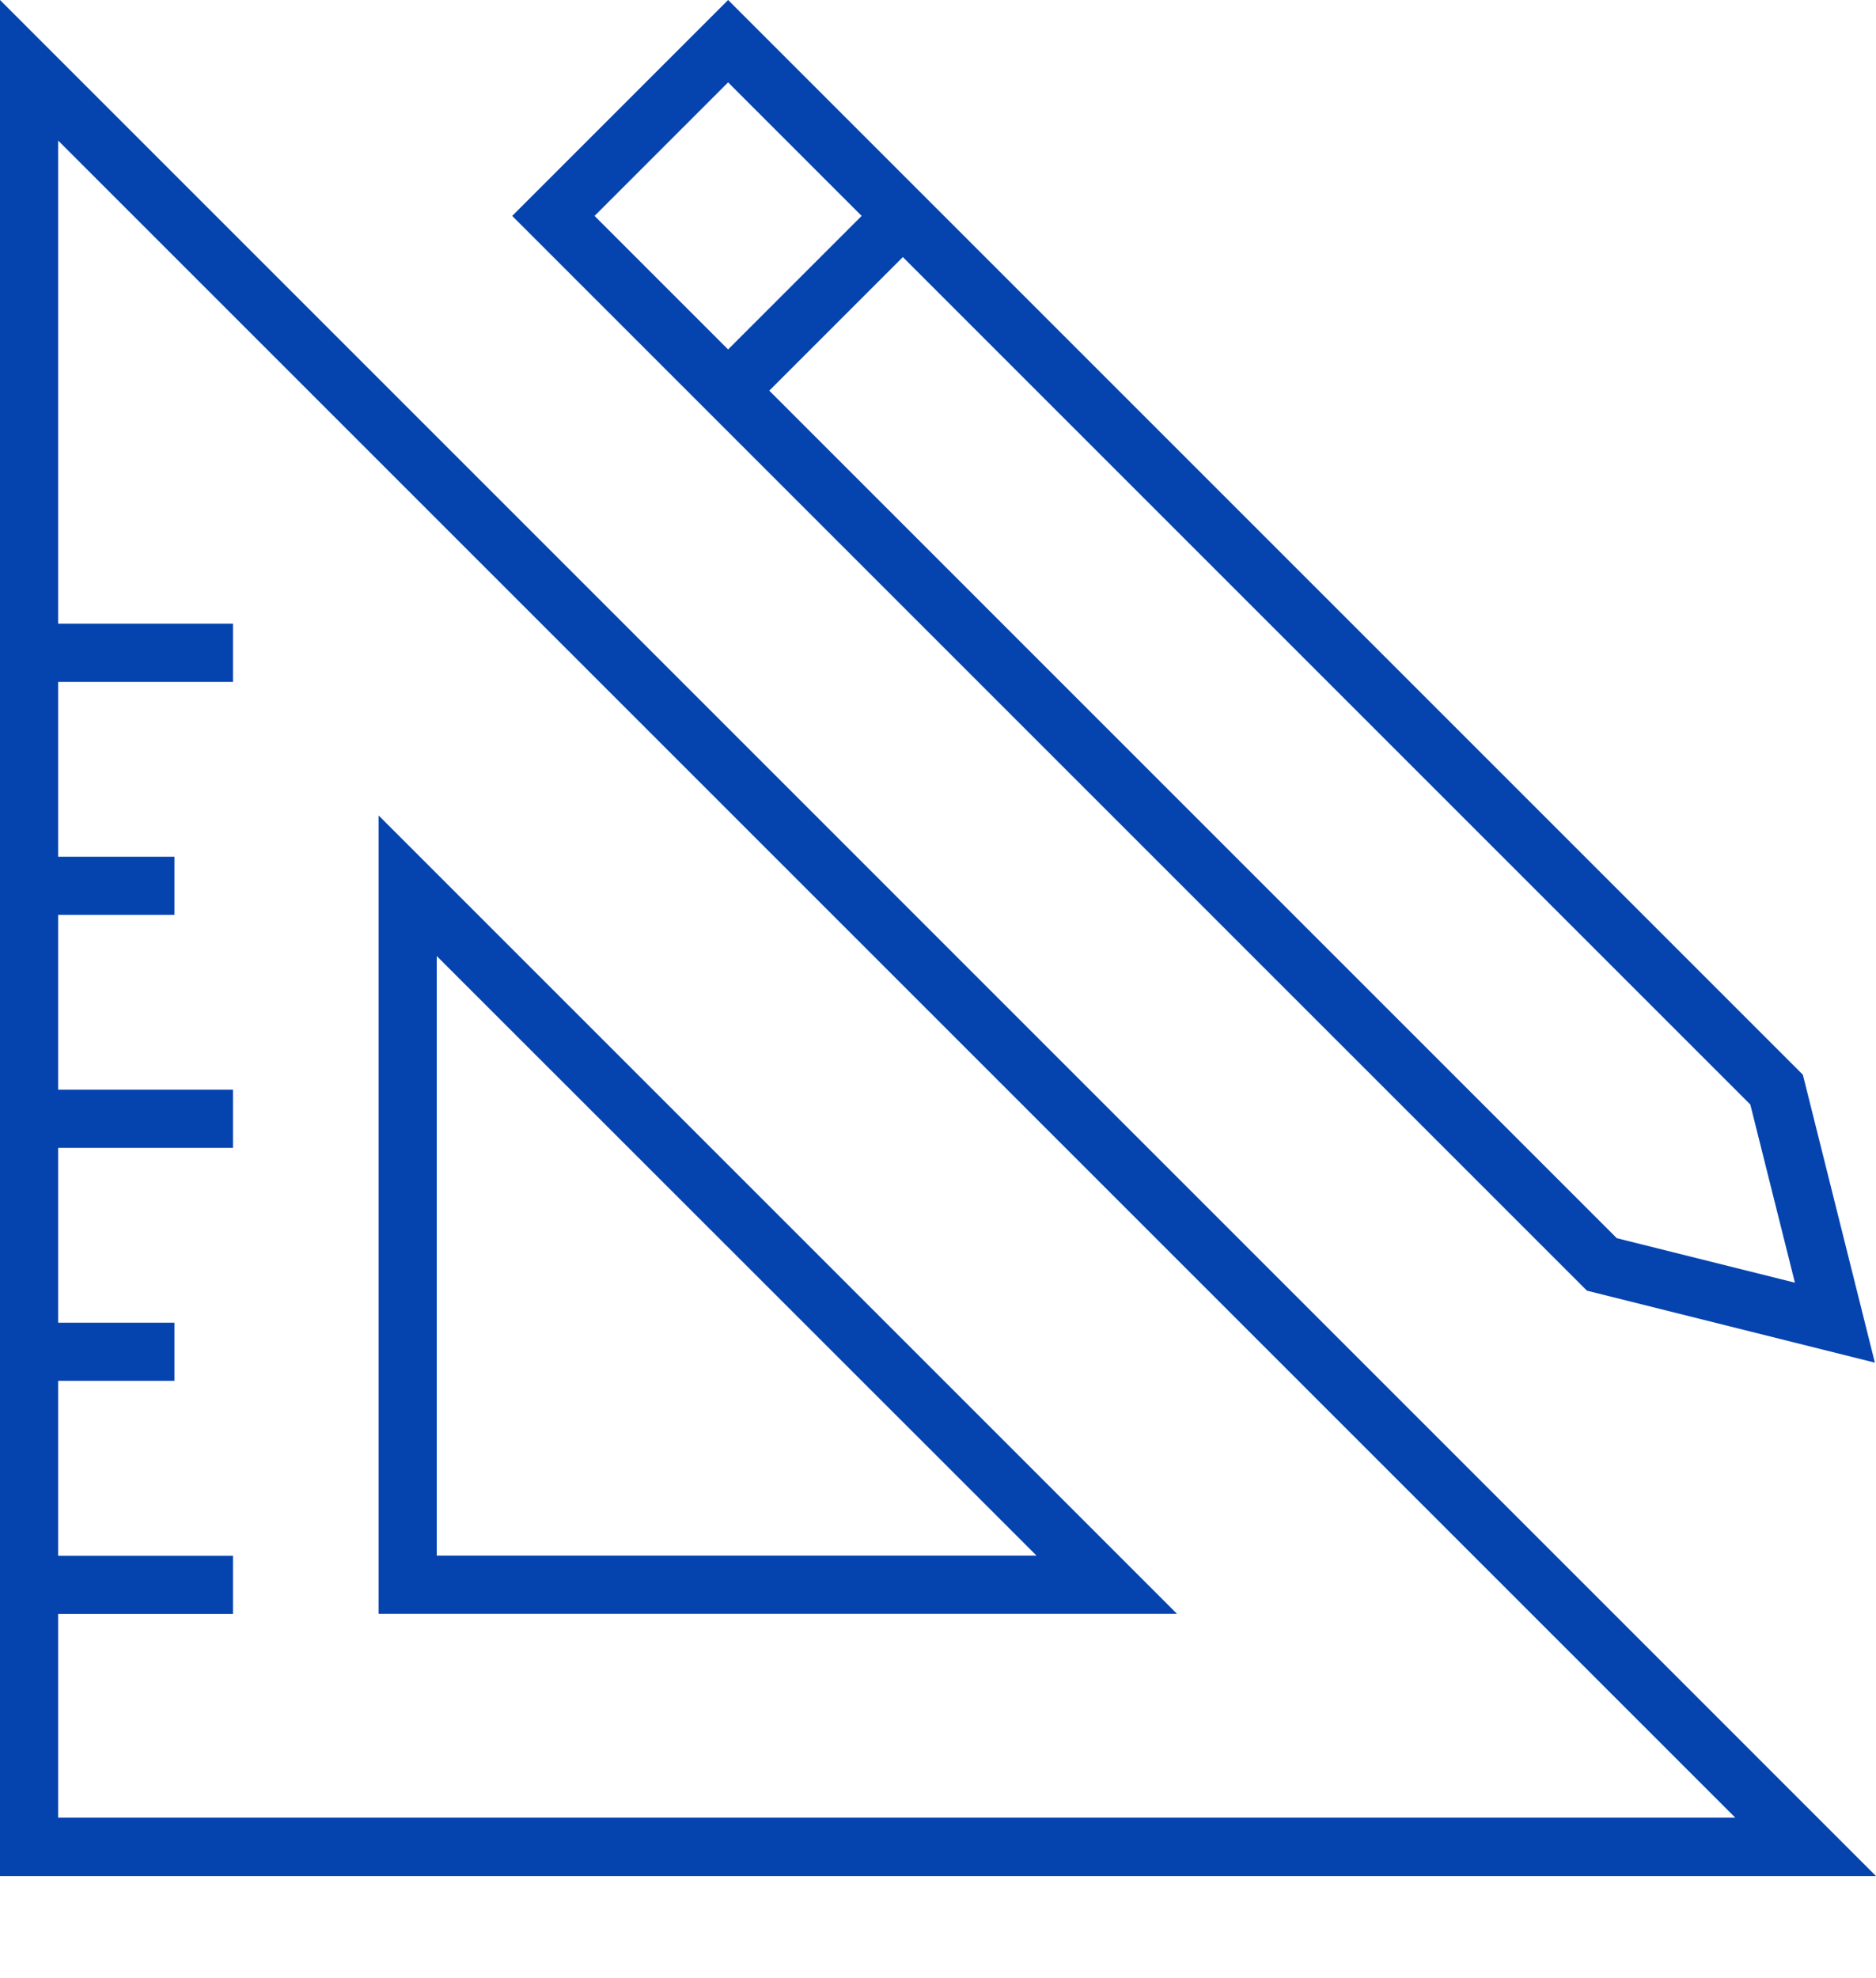
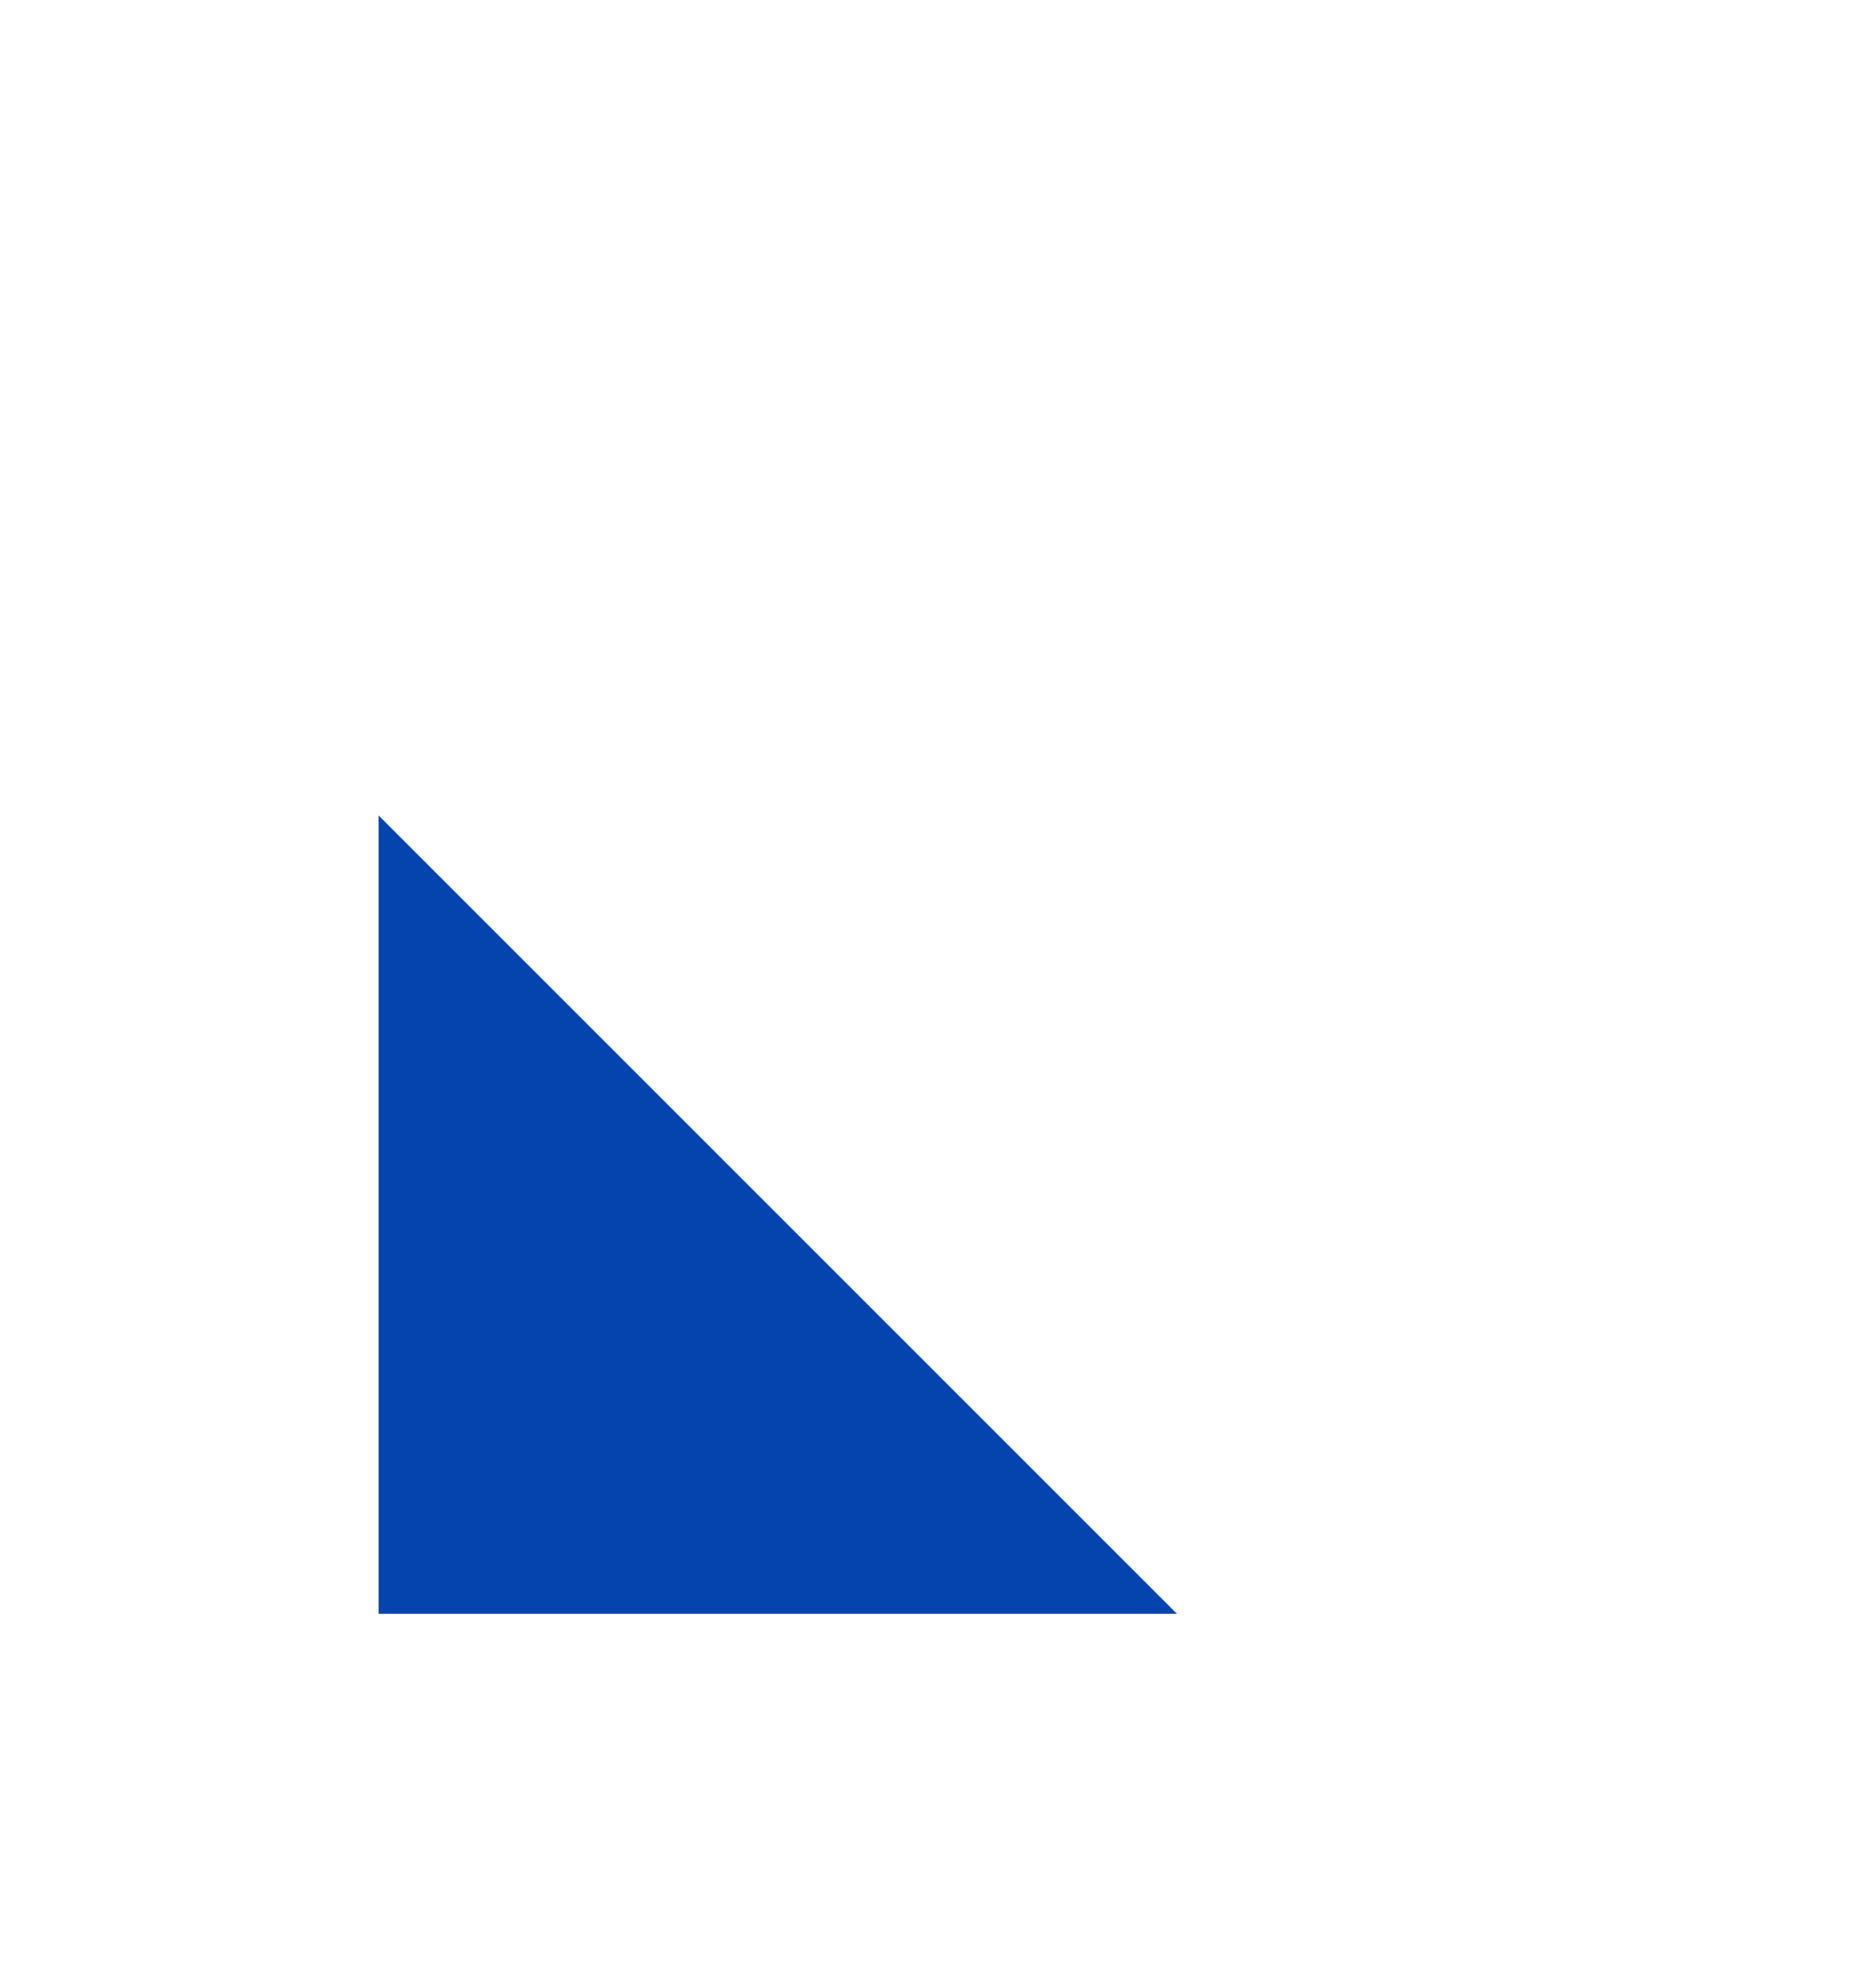
<svg xmlns="http://www.w3.org/2000/svg" width="51.611" height="54.414" viewBox="0 0 51.611 54.414">
  <g id="グループ_11479" data-name="グループ 11479" transform="translate(-890 -4993.586)">
    <g id="basic_pencil_ruler" transform="translate(890 4994)">
-       <path id="パス_4761" data-name="パス 4761" d="M0,51.2H51.611L0-.414Zm1.6-7.211H6.41v-1.6H1.6V37.576h3.2v-1.6H1.6V31.166H6.41v-1.6H1.6V24.756h3.2v-1.6H1.6V18.346H6.41v-1.6H1.6V3.454l46.14,46.14H1.6Z" transform="translate(0 0)" fill="#0543af" />
-       <path id="パス_4762" data-name="パス 4762" d="M13,27.586V49.551H34.965Zm1.6,3.868L31.1,47.949H14.6Z" transform="translate(-2.584 -5.565)" fill="#0543af" />
-       <path id="パス_4763" data-name="パス 4763" d="M55.075,37.075l-1.981-7.921L23.526-.414l-5.94,5.94L47.154,35.095Zm-2.2-2.2-4.9-1.224L24.659,10.334l3.675-3.675L51.648,29.973ZM23.526,1.852,27.2,5.526,23.526,9.2,19.852,5.526Z" transform="translate(-3.495 0)" fill="#0543af" />
+       <path id="パス_4762" data-name="パス 4762" d="M13,27.586V49.551H34.965Zm1.6,3.868L31.1,47.949Z" transform="translate(-2.584 -5.565)" fill="#0543af" />
    </g>
-     <rect id="長方形_24326" data-name="長方形 24326" width="18" height="54" transform="translate(901 4994)" fill="none" />
  </g>
</svg>